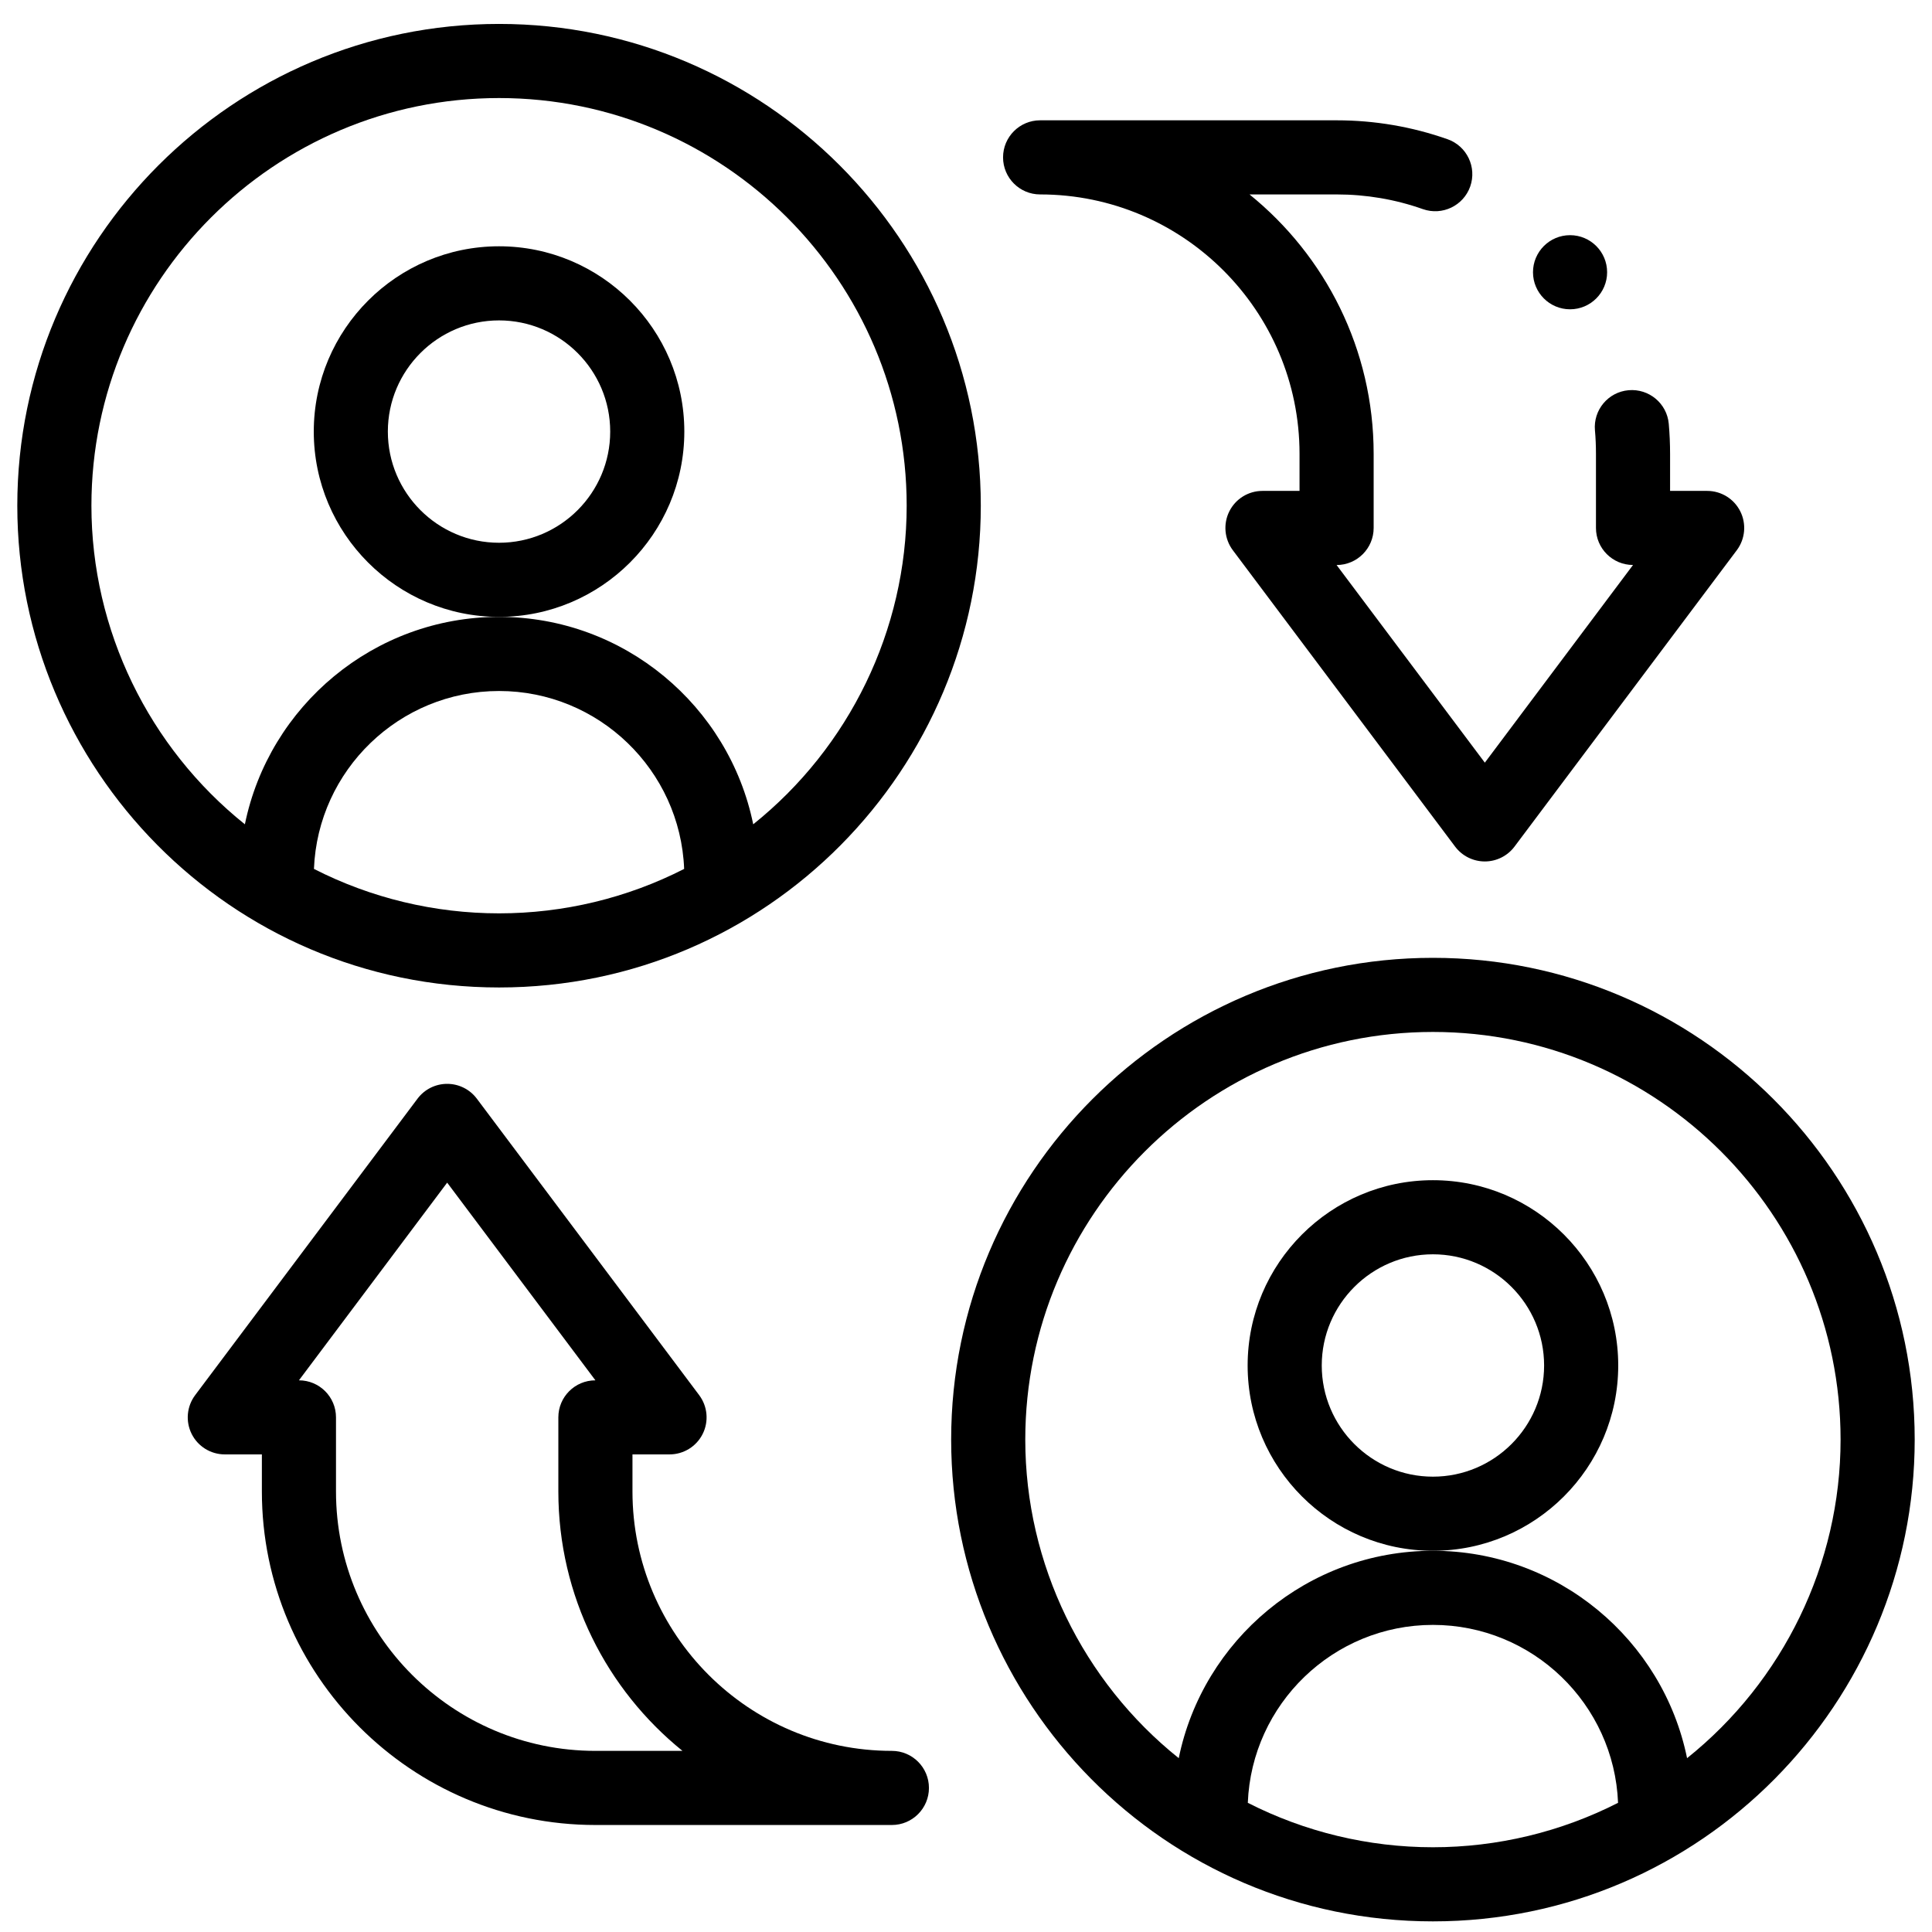
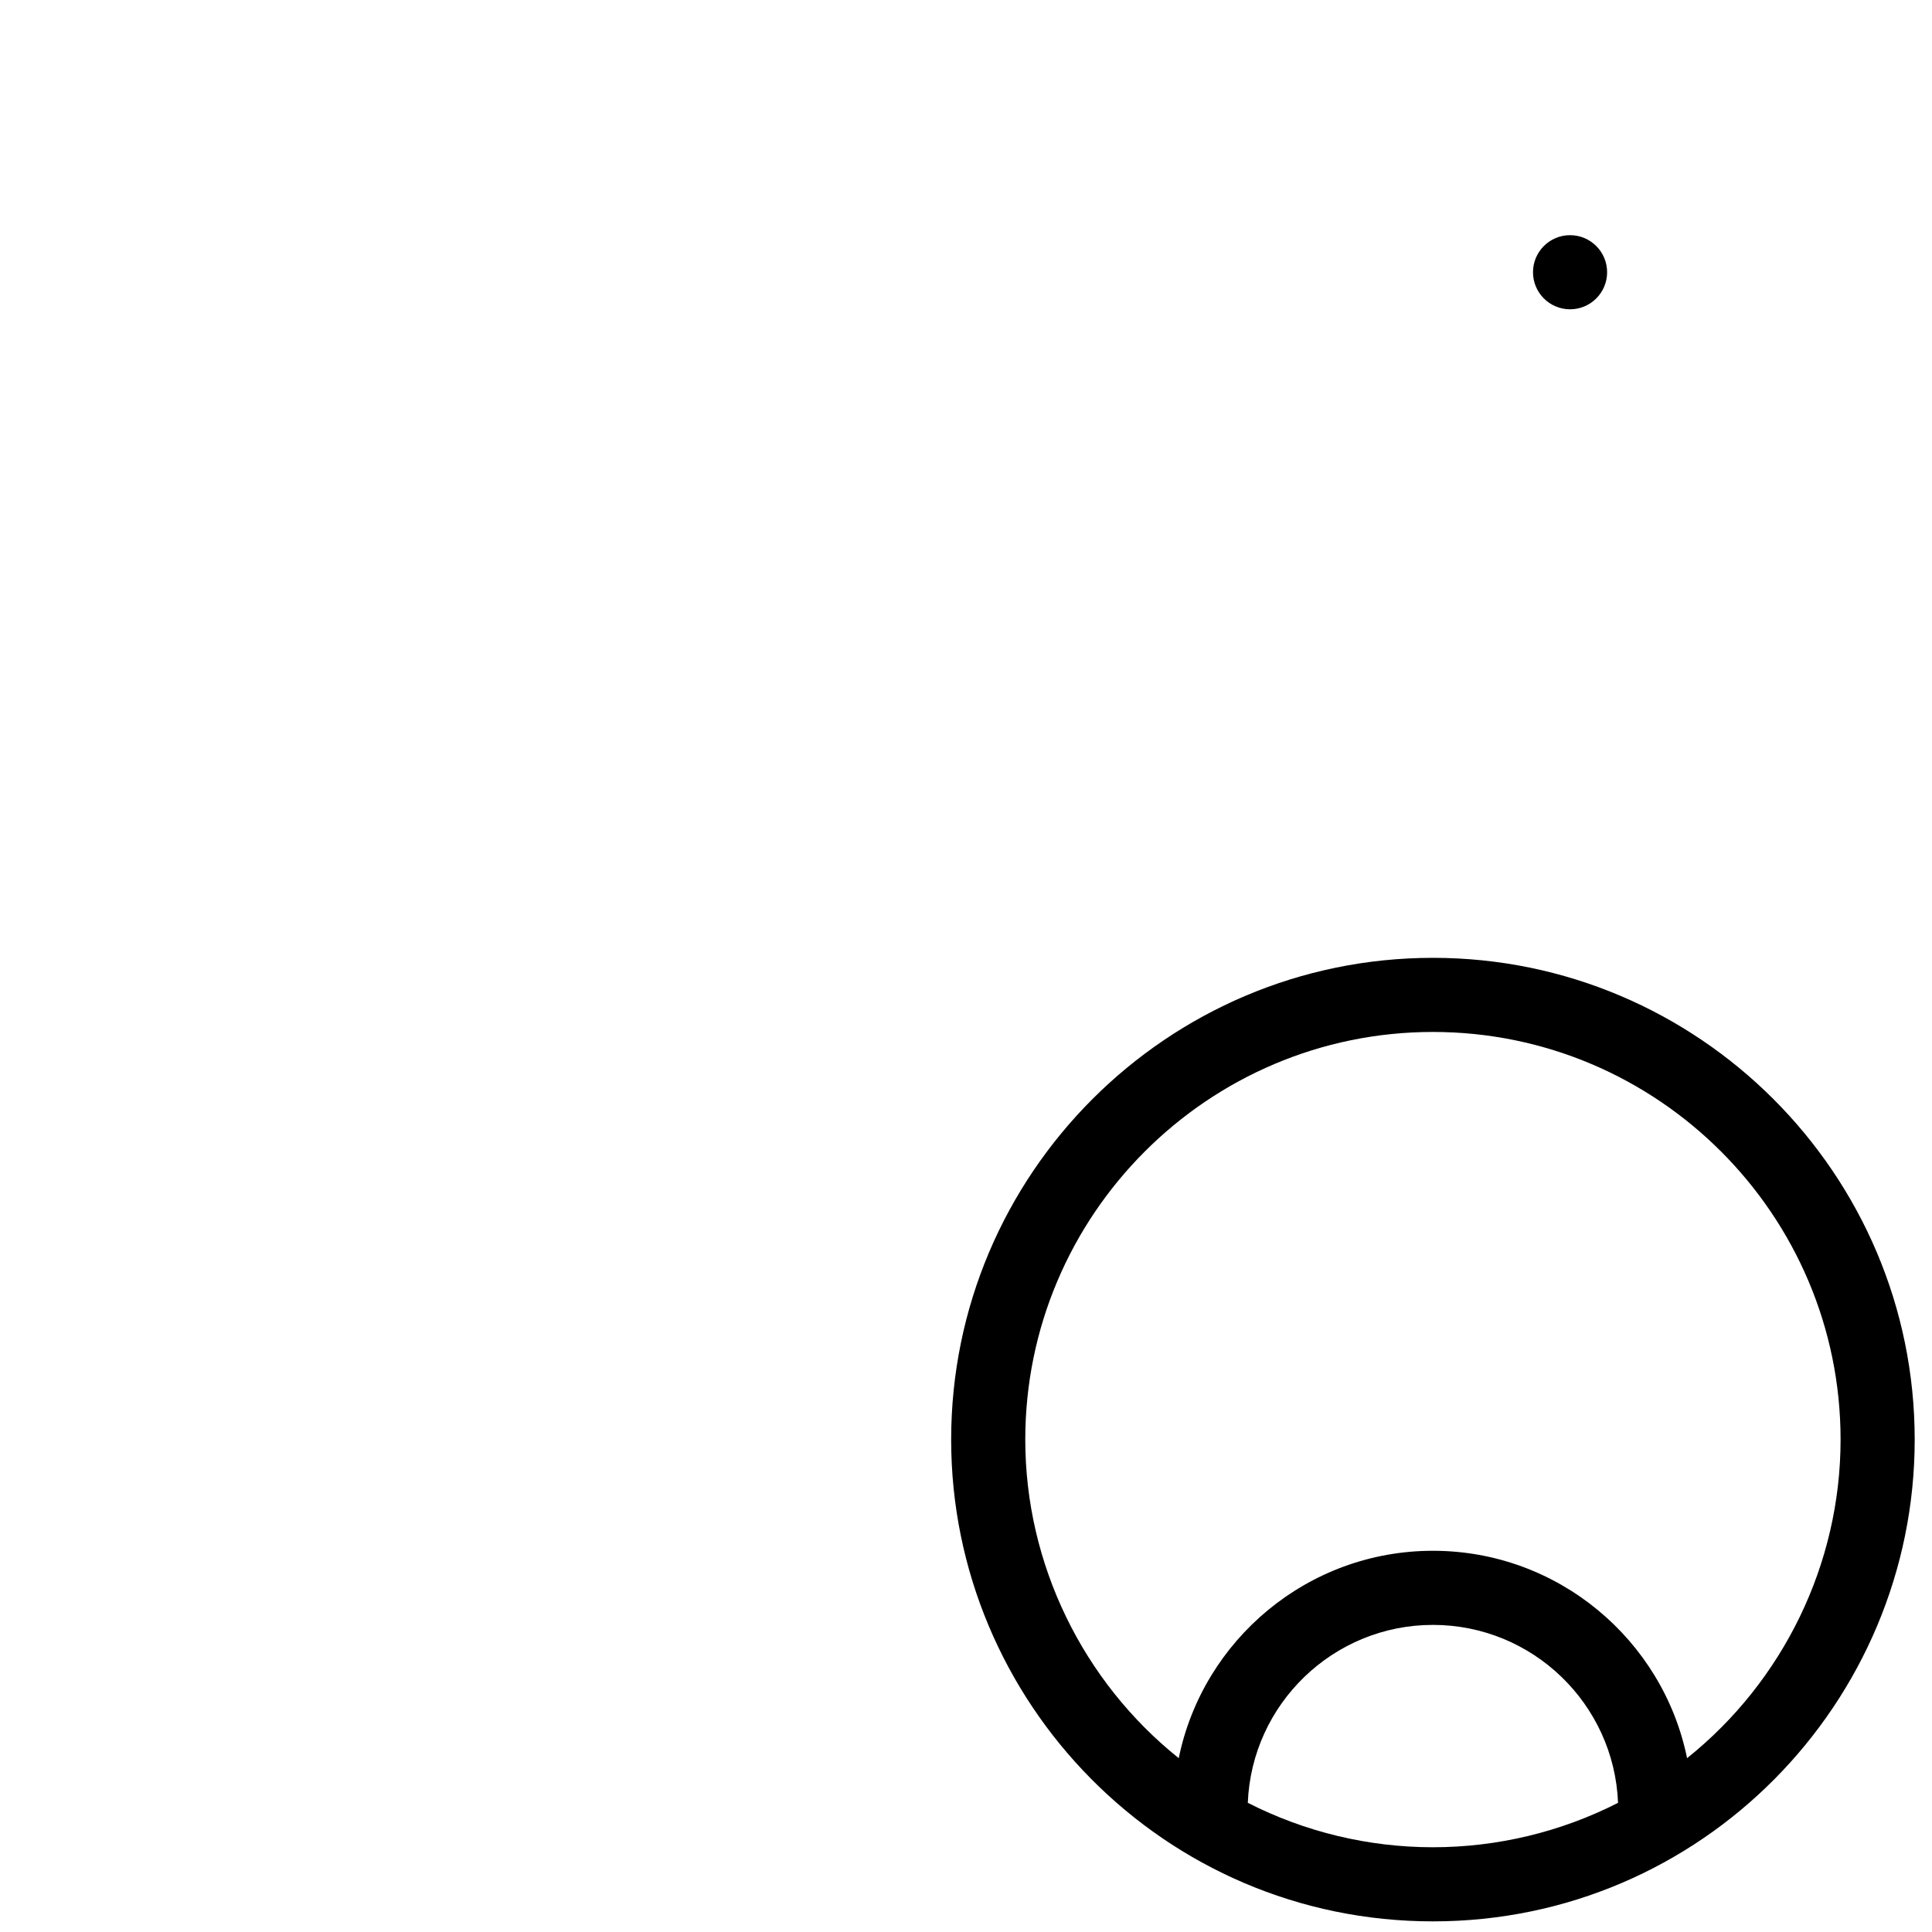
<svg xmlns="http://www.w3.org/2000/svg" width="44" height="44" viewBox="0 0 44 44" fill="none">
-   <path d="M15.585 9.829C15.585 7.502 13.692 5.609 11.365 5.609C9.039 5.609 7.146 7.502 7.146 9.829C7.146 12.156 9.039 14.049 11.365 14.049C13.692 14.049 15.585 12.156 15.585 9.829ZM11.365 12.361C9.969 12.361 8.833 11.225 8.833 9.829C8.833 8.433 9.969 7.297 11.365 7.297C12.762 7.297 13.897 8.433 13.897 9.829C13.897 11.225 12.762 12.361 11.365 12.361Z" fill="black" />
-   <path d="M11.366 22.489C17.489 22.489 22.337 17.497 22.337 11.517C22.337 5.467 17.416 0.545 11.366 0.545C5.316 0.545 0.394 5.467 0.394 11.517C0.394 17.496 5.241 22.489 11.366 22.489ZM7.15 19.789C7.238 17.54 9.095 15.737 11.366 15.737C13.636 15.737 15.493 17.54 15.581 19.789C14.283 20.452 12.836 20.801 11.366 20.801C9.895 20.801 8.448 20.452 7.15 19.789ZM11.366 2.233C16.485 2.233 20.649 6.398 20.649 11.517C20.649 14.354 19.337 17.025 17.154 18.773C16.604 16.081 14.218 14.049 11.366 14.049C8.513 14.049 6.127 16.081 5.577 18.773C3.394 17.025 2.082 14.354 2.082 11.517C2.082 6.398 6.247 2.233 11.366 2.233Z" fill="black" />
-   <path d="M36.854 31.098C36.854 28.771 34.961 26.878 32.634 26.878C30.307 26.878 28.414 28.771 28.414 31.098C28.414 33.425 30.307 35.318 32.634 35.318C34.961 35.318 36.854 33.425 36.854 31.098ZM32.634 33.63C31.238 33.63 30.102 32.494 30.102 31.098C30.102 29.702 31.238 28.566 32.634 28.566C34.03 28.566 35.166 29.702 35.166 31.098C35.166 32.494 34.03 33.63 32.634 33.63Z" fill="black" />
  <path d="M32.634 21.814C26.584 21.814 21.662 26.736 21.662 32.786C21.662 38.765 26.509 43.758 32.634 43.758C38.758 43.758 43.606 38.765 43.606 32.786C43.606 26.736 38.684 21.814 32.634 21.814ZM28.418 41.058C28.507 38.809 30.363 37.006 32.634 37.006C34.905 37.006 36.761 38.809 36.85 41.058C35.552 41.72 34.104 42.07 32.634 42.07C31.163 42.07 29.716 41.72 28.418 41.058ZM38.422 40.041C37.873 37.349 35.486 35.318 32.634 35.318C29.782 35.318 27.395 37.349 26.845 40.041C24.662 38.294 23.35 35.622 23.35 32.786C23.35 27.667 27.515 23.502 32.634 23.502C37.753 23.502 41.918 27.667 41.918 32.786C41.918 35.622 40.606 38.294 38.422 40.041Z" fill="black" />
-   <path d="M20.312 39.875C17.054 39.875 14.404 37.225 14.404 33.967V33.123H15.248C15.568 33.123 15.86 32.943 16.003 32.657C16.146 32.371 16.115 32.029 15.923 31.773L10.859 25.021C10.7 24.809 10.45 24.684 10.184 24.684C9.918 24.684 9.668 24.809 9.509 25.021L4.445 31.773C4.253 32.029 4.222 32.371 4.365 32.657C4.508 32.943 4.8 33.123 5.12 33.123H5.964V33.967C5.964 38.156 9.372 41.563 13.56 41.563H20.312C20.778 41.563 21.156 41.185 21.156 40.719C21.156 40.253 20.778 39.875 20.312 39.875ZM13.56 39.875C10.302 39.875 7.652 37.225 7.652 33.967V32.279C7.652 31.813 7.274 31.436 6.808 31.436L10.184 26.934L13.56 31.436C13.094 31.436 12.716 31.813 12.716 32.279V33.967C12.716 36.351 13.819 38.482 15.543 39.875H13.56Z" fill="black" />
-   <path d="M23.688 4.428C26.945 4.428 29.596 7.078 29.596 10.336V11.18H28.752C28.432 11.18 28.14 11.36 27.997 11.646C27.854 11.932 27.885 12.274 28.076 12.53L33.14 19.282C33.3 19.494 33.55 19.619 33.816 19.619C34.081 19.619 34.331 19.494 34.491 19.282L39.555 12.53C39.746 12.274 39.777 11.932 39.634 11.646C39.491 11.36 39.199 11.18 38.88 11.18H38.035V10.336C38.035 10.108 38.025 9.878 38.005 9.652C37.964 9.188 37.554 8.846 37.089 8.887C36.625 8.928 36.282 9.338 36.324 9.803C36.34 9.979 36.347 10.158 36.347 10.335V12.024C36.347 12.49 36.725 12.867 37.191 12.867L33.816 17.369L30.44 12.868C30.906 12.868 31.284 12.49 31.284 12.024V10.336C31.284 7.952 30.18 5.821 28.457 4.428H30.44C31.115 4.428 31.776 4.54 32.406 4.763C32.846 4.917 33.327 4.687 33.483 4.248C33.638 3.808 33.407 3.326 32.968 3.171C32.157 2.885 31.306 2.74 30.44 2.74H23.688C23.222 2.74 22.844 3.118 22.844 3.584C22.844 4.05 23.222 4.428 23.688 4.428Z" fill="black" />
  <path d="M35.757 7.044C36.223 7.044 36.601 6.666 36.601 6.2C36.601 5.734 36.223 5.356 35.757 5.356C35.291 5.356 34.913 5.734 34.913 6.2C34.913 6.666 35.291 7.044 35.757 7.044Z" fill="black" />
</svg>